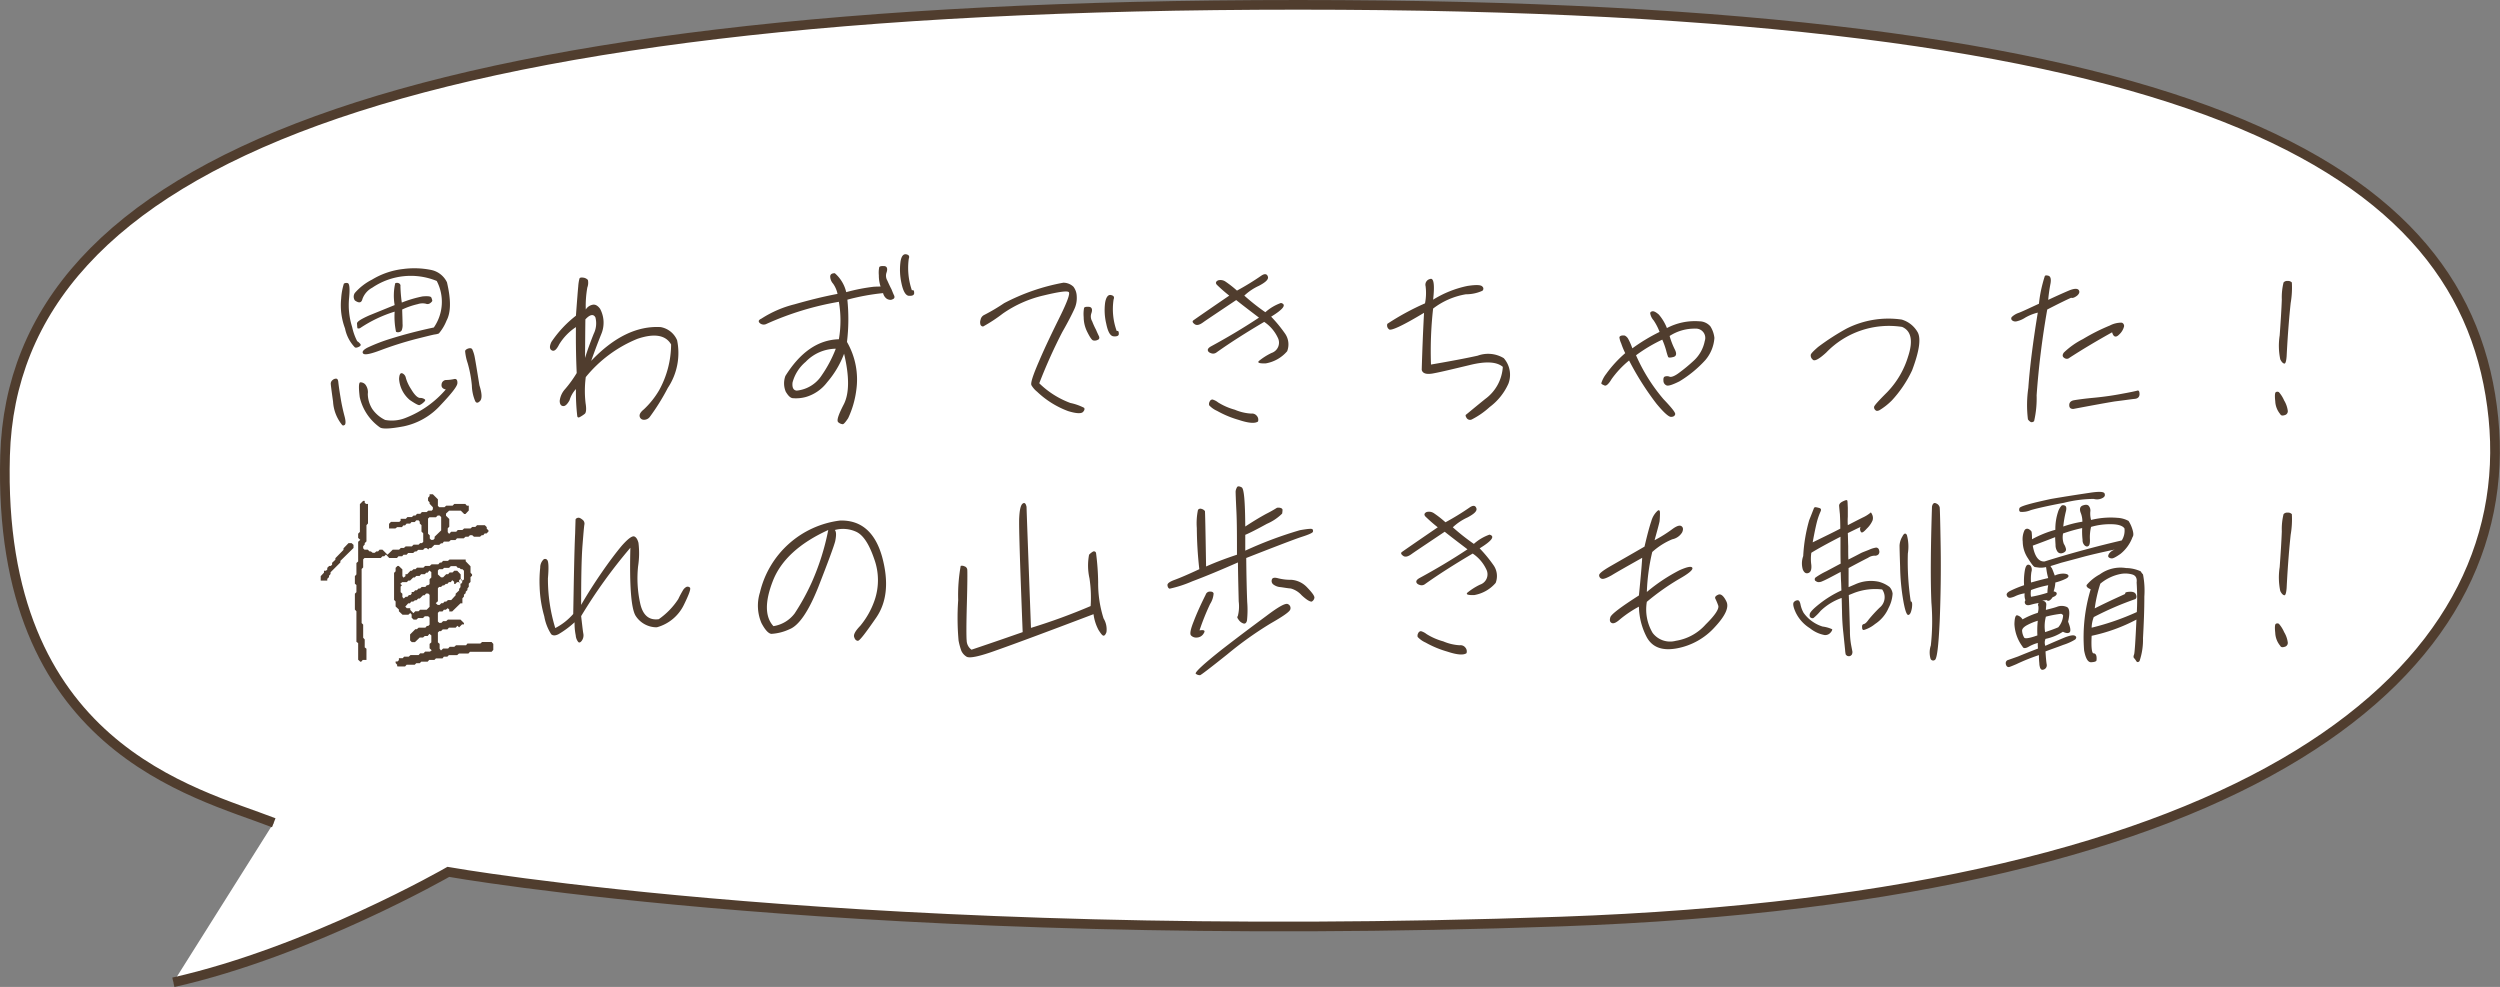
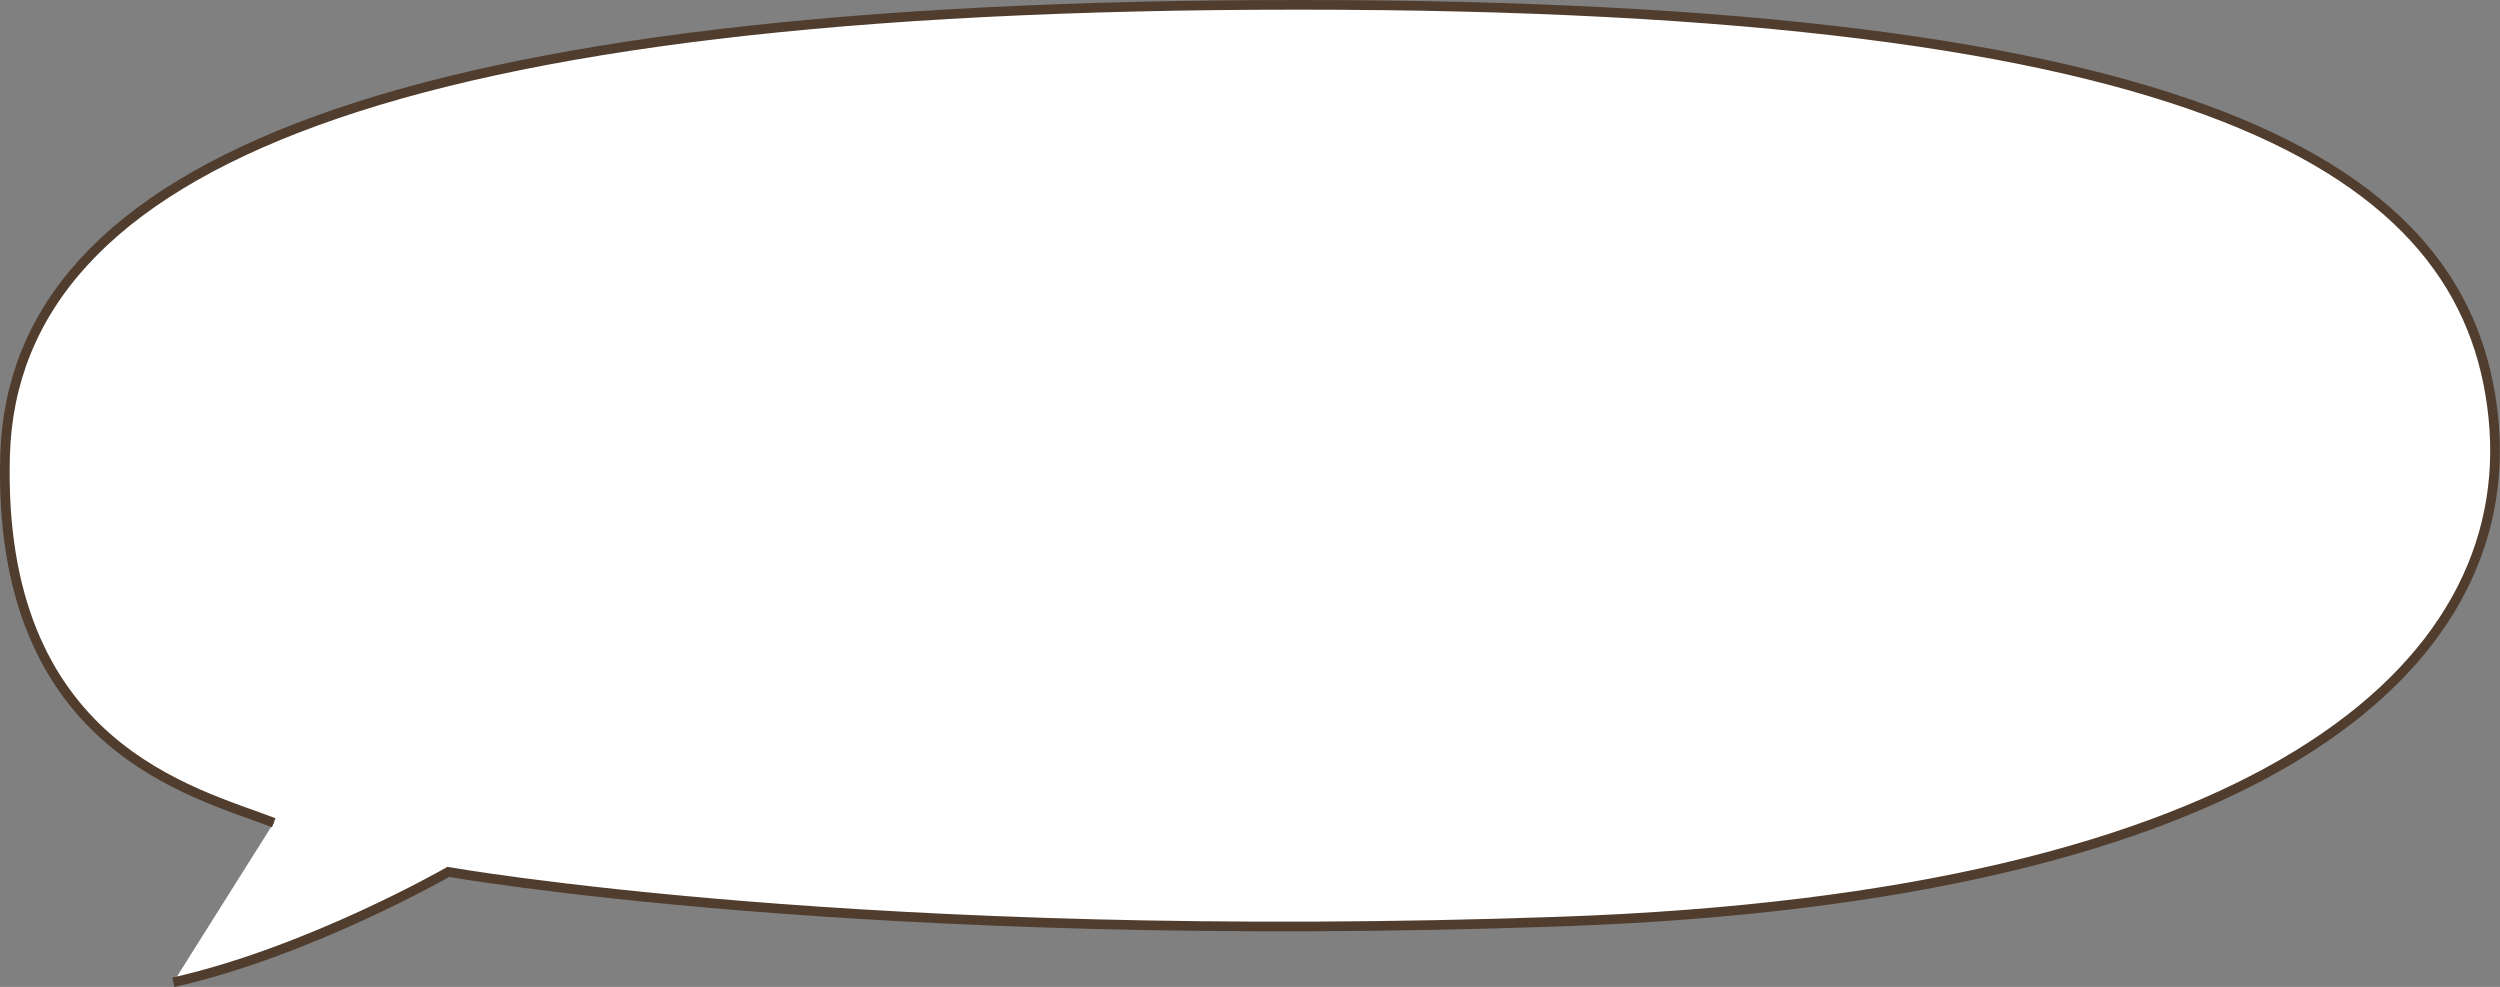
<svg xmlns="http://www.w3.org/2000/svg" width="258.986" height="102.242" viewBox="0 0 258.986 102.242">
  <rect x="0" y="0" width="258.986" height="102.242" fill="#808080" stroke="none" />
  <g id="comnt_healing_09" transform="translate(-1600.99 -1087.871)">
    <path id="パス_4357" data-name="パス 4357" d="M-1201.942,1872.886c-8.173-3.177-28.7-7.8-27.833-38.052s40.63-46.681,133.993-46.681,121.174,16.744,123.782,42.8-24.483,49.624-96.551,52.165-115.306-5.144-115.306-5.144-14.37,8.26-28.486,11.438" transform="translate(2831.291 -699.781)" fill="#fff" stroke="#503d2e" stroke-width="1" />
-     <path id="パス_4454" data-name="パス 4454" d="M9.18-4.34A3.126,3.126,0,0,0,10.3-2.16c.56.38.9.56,1,.52a1.38,1.38,0,0,0,.42-.28c.16-.14.2-.22.14-.3a.778.778,0,0,0-.52-.16c-.26-.02-.58-.34-.92-.92a4.252,4.252,0,0,1-.54-1.16.635.635,0,0,0-.34-.46C9.32-5.02,9.2-4.82,9.18-4.34ZM3.28.42c.08.08.18.06.28-.02.1-.1.1-.42-.04-.92a19.639,19.639,0,0,1-.42-2c-.14-.84-.2-1.34-.22-1.54-.02-.18-.08-.3-.2-.32a.531.531,0,0,0-.38.14.478.478,0,0,0-.2.36c0,.12.08.74.24,1.88A4.215,4.215,0,0,0,3.28.42ZM17.5-3.7q-.36-2.25-.48-2.88a3.487,3.487,0,0,0-.26-.84c-.08-.12-.22-.14-.42-.08-.18.06-.3.16-.32.26A5.192,5.192,0,0,0,16.28-6a12.427,12.427,0,0,1,.44,2.34,4.443,4.443,0,0,0,.34,1.6c.12.24.3.22.52-.02C17.8-2.34,17.76-2.88,17.5-3.7ZM7.18.66c.26.2,1.1.16,2.48-.1a7.1,7.1,0,0,0,3.82-2.2c1.14-1.2,1.72-1.94,1.74-2.26.02-.34-.1-.48-.32-.44a4.137,4.137,0,0,1-.8.1.493.493,0,0,0-.52.46c-.04.28.12.46.44.52A10.5,10.5,0,0,1,9.92-.34,3.826,3.826,0,0,1,7.74-.1,3.4,3.4,0,0,1,6.4-1.24,3,3,0,0,1,5.94-2.8a1.292,1.292,0,0,0-.28-1,.7.7,0,0,0-.5-.2c-.16.02-.18.52-.06,1.52A5.239,5.239,0,0,0,7.18.66Zm-2.6-8.3c.08.08.24.06.44-.04s.24-.22.1-.34a1.077,1.077,0,0,0-.28-.24,5.84,5.84,0,0,1-.52-1.46,7.545,7.545,0,0,1-.32-3c.1-1.02.04-1.54-.16-1.56a.5.5,0,0,0-.38.06,6.56,6.56,0,0,0-.28,1.54,6.822,6.822,0,0,0,.4,3.1A3.922,3.922,0,0,0,4.58-7.64ZM5.12-9.6a13.548,13.548,0,0,1,3.6-1.72,7.892,7.892,0,0,0,.14,2.08.411.411,0,0,0,.32.04.374.374,0,0,0,.28-.2,1.572,1.572,0,0,0,.08-.66c0-.34-.02-.82-.04-1.48a7.833,7.833,0,0,1,1.62-.56,1.542,1.542,0,0,1,.84-.04.444.444,0,0,0,.44-.06c.14-.1.22-.2.22-.26a1.283,1.283,0,0,0-.1-.32c-.06-.14-.38-.16-.9-.12a12.209,12.209,0,0,0-2.16.64,15.177,15.177,0,0,1-.14-1.68.282.282,0,0,0-.16-.32.423.423,0,0,0-.38,0A5.773,5.773,0,0,0,8.72-12c-.94.38-1.82.74-2.66,1.08-.84.38-1.26.64-1.24.84.02.22.02.36.04.44S4.96-9.56,5.12-9.6ZM4.6-12.48c.42.3.68.26.78-.14A2.145,2.145,0,0,1,6.4-13.8a7.1,7.1,0,0,1,6.68-.7,4.668,4.668,0,0,1-.3,4.82c-1.7.36-3.18.76-4.4,1.14a17.985,17.985,0,0,0-2.5.96c-.44.24-.56.44-.42.6.16.18.8.04,1.9-.38,1.12-.42,2.26-.78,3.46-1.1,1.2-.3,1.9-.48,2.08-.5a1.66,1.66,0,0,0,.4-.1,4.808,4.808,0,0,0,.8-1.34c.46-.86.46-2.18.04-3.96a2.333,2.333,0,0,0-1.64-1.28,8.794,8.794,0,0,0-2.88-.1,7.906,7.906,0,0,0-3.24,1.1A5.9,5.9,0,0,0,4.6-13.26.689.689,0,0,0,4.6-12.48ZM36.28-9.72c-2.44-.14-4.84,1.02-7.2,3.5.32-.9.66-1.82,1.04-2.76A3.043,3.043,0,0,0,30-11.62c-.24-.32-.48-.46-.74-.42a1.066,1.066,0,0,0-.74.5,11,11,0,0,1,.16-2.28,1.387,1.387,0,0,0,.06-.78.749.749,0,0,0-.46-.24q-.39-.06-.42.12a4.2,4.2,0,0,0-.12.78c-.04.4-.12,1.42-.24,3.04a11.607,11.607,0,0,0-2.54,2.72c-.22.46-.2.76.06.88.24.12.48-.1.74-.62a5.676,5.676,0,0,1,1.74-1.8c-.02,1.84.02,3.44.08,4.76a12.058,12.058,0,0,1-1.2,1.66,2.176,2.176,0,0,0-.56,1.22c0,.32.12.52.34.54.2.04.44-.16.68-.6A2.888,2.888,0,0,1,27.5-3.3a21.969,21.969,0,0,0,.14,2.82q.06.21.3.06a3.337,3.337,0,0,0,.48-.32c.14-.12.18-.5.08-1.1a11,11,0,0,1,.02-2.7A13.41,13.41,0,0,1,33.86-8.5c1.76-.6,2.94-.4,3.5.58a9.923,9.923,0,0,1-1.24,4.74A8.815,8.815,0,0,1,34.54-1.2c-.32.26-.48.5-.44.72a.427.427,0,0,0,.4.36.739.739,0,0,0,.64-.28,22.569,22.569,0,0,0,1.88-3.02,6.525,6.525,0,0,0,.96-4.94A2.289,2.289,0,0,0,36.28-9.72Zm-7.84,3.2c.02-1.46.02-2.8.04-4,.48-.52.84-.58,1.04-.2a2.45,2.45,0,0,1-.18,1.7C29.04-8.26,28.72-7.42,28.44-6.52ZM55.5-13.34a3.7,3.7,0,0,0-1.18-1.96c-.3,0-.46.1-.48.32a1.16,1.16,0,0,0,.3.76,2.845,2.845,0,0,1,.46,1.06c-1.5.28-2.98.66-4.46,1.08a11.35,11.35,0,0,0-3.42,1.48c-.3.14-.36.28-.18.46a.617.617,0,0,0,.72.08,30.791,30.791,0,0,1,7.48-2.28,11.487,11.487,0,0,1,0,3.88c-2.16.06-4,1.34-5.54,3.8a2.228,2.228,0,0,0,.04,1.64c.22.36.42.6.68.66a3.844,3.844,0,0,0,1.4-.12A4.262,4.262,0,0,0,53.52-4a9.844,9.844,0,0,0,1.76-2.96c.56,2.38.54,4.1-.02,5.22-.58,1.12-.78,1.72-.58,1.88a.8.8,0,0,0,.46.2c.1,0,.28-.2.56-.62a9.709,9.709,0,0,0,.84-2.88,7.776,7.776,0,0,0-.96-5.02,20,20,0,0,0,.04-4.38,22.93,22.93,0,0,1,3.7-.68.988.988,0,0,0,.24.46.682.682,0,0,0,.38.22.491.491,0,0,0,.4-.06c.16-.06.2-.2.12-.38-.1-.2-.18-.42-.28-.66-.12-.22-.26-.52-.42-.88a.988.988,0,0,1-.08-.84c.14-.4.04-.64-.24-.66-.3-.02-.48.02-.52.12a2.808,2.808,0,0,0-.04.82,3.653,3.653,0,0,0,.18,1.18c-.1,0-.34,0-.7.02A19.15,19.15,0,0,0,55.5-13.34ZM50.38-3.14c-.34-.02-.5-.3-.44-.84A4.177,4.177,0,0,1,51.3-6.12a4.4,4.4,0,0,1,3.12-1.36,13.117,13.117,0,0,1-1.46,2.76A3.5,3.5,0,0,1,50.38-3.14ZM62.3-13.54a7.156,7.156,0,0,1-.32-3.26c.1-.26.02-.4-.26-.46-.3-.06-.52.2-.6.8a6.427,6.427,0,0,0,.1,2.18c.18.88.46,1.32.8,1.32.34.02.52-.08.52-.28s-.04-.3-.12-.3ZM75.28-3.02a9.407,9.407,0,0,0,3.2,2c.84.26,1.36.28,1.54.1s.2-.34.12-.44a5.591,5.591,0,0,0-1.42-.5A9.123,9.123,0,0,1,75.5-3.9a53.9,53.9,0,0,1,2.38-5.3c.62-1.08,1.02-1.88,1.24-2.36a2.692,2.692,0,0,0,.26-1.36,1.712,1.712,0,0,0-.34-.98A1.531,1.531,0,0,0,78-14.32a21.455,21.455,0,0,0-6.14,2.12,19.709,19.709,0,0,1-2.06,1.22.677.677,0,0,0-.38.5.8.8,0,0,0,0,.54.312.312,0,0,0,.26.16,16.143,16.143,0,0,0,2.04-1.34A12.162,12.162,0,0,1,75.96-13c1.58-.38,2.44-.5,2.6-.34.14.16-.16,1-.92,2.54s-1.5,3.06-2.14,4.56c-.66,1.52-.94,2.36-.8,2.56A2.452,2.452,0,0,0,75.28-3.02Zm8.24-6.3a6.648,6.648,0,0,1-.32-3.26c.1-.26.02-.4-.28-.46-.28-.06-.5.2-.6.8a6.019,6.019,0,0,0,.12,2.18c.18.88.44,1.3.8,1.3.32.02.5-.06.5-.26s-.04-.3-.12-.3ZM80.9-11.16c.14-.4.04-.64-.26-.66s-.46.02-.5.12a3.544,3.544,0,0,0-.04.94,3.446,3.446,0,0,0,.38,1.56c.26.52.46.82.6.86a.677.677,0,0,0,.48-.06c.16-.06.2-.2.12-.38q-.15-.3-.3-.66a7.761,7.761,0,0,1-.4-.88A.988.988,0,0,1,80.9-11.16Zm14.28-1.82c-2.4,1.64-3.64,2.5-3.74,2.58-.1.1-.06.22.16.38s.52.08.94-.24c.4-.28,1.54-1.04,3.36-2.26.88.7,1.68,1.3,2.36,1.82-1.66,1.1-3.32,2.08-4.94,2.96q-.39.21-.36.42c.02.14.14.24.32.3a.573.573,0,0,0,.56-.06c1.34-.96,3-2.02,4.96-3.18a4.015,4.015,0,0,1,1.4,1.62,1.123,1.123,0,0,1-.64,1.6,6.55,6.55,0,0,0-1.32.84q-.24.27.72.24a3.759,3.759,0,0,0,2.22-1.26,1.964,1.964,0,0,0-.2-1.8,14.406,14.406,0,0,0-1.46-1.78c1.28-.78,1.62-1.26,1.02-1.42a4.837,4.837,0,0,0-1.62.96,22.388,22.388,0,0,1-2.18-1.72A5.6,5.6,0,0,1,98.26-14c.72-.38,1.02-.68.92-.96s-.32-.32-.66-.1a26.611,26.611,0,0,1-2.54,1.56,10.934,10.934,0,0,0-1.2-.94.91.91,0,0,0-.76-.12c-.24.12-.28.28-.12.46A16.145,16.145,0,0,0,95.18-12.98ZM98.16.06a.6.6,0,0,0-.12-.58.63.63,0,0,0-.58-.24,4.962,4.962,0,0,1-1.7-.4,6.493,6.493,0,0,1-1.74-.76,1.672,1.672,0,0,0-.58-.3.322.322,0,0,0-.28.2.508.508,0,0,0-.06.4,2.5,2.5,0,0,0,.82.58,10.354,10.354,0,0,0,2.26.94C97.2.24,97.86.28,98.16.06ZM115.12-5.3c.08.4.52.52,1.28.36.76-.14,1.98-.44,3.66-.84,1.68-.42,2.82-.36,3.46.18a4.447,4.447,0,0,1-1.84,3.34c-1.26,1.02-1.92,1.58-1.98,1.62s-.04.16.06.32a.42.42,0,0,0,.52.18,8.26,8.26,0,0,0,1.88-1.3,6.124,6.124,0,0,0,1.94-2.42,2.6,2.6,0,0,0-.48-2.64,3.132,3.132,0,0,0-2.7-.26c-1.26.28-2.86.58-4.84.92a39.322,39.322,0,0,1,.22-5.8,7.612,7.612,0,0,1,3.4-1.48,4.086,4.086,0,0,0,1.7-.36.283.283,0,0,0,0-.44q-.21-.27-1.56-.06a10.937,10.937,0,0,0-3.54,1.42c.18-1.58.06-2.3-.32-2.14a.6.6,0,0,0-.46.74,5.551,5.551,0,0,1-.06,1.78,26.366,26.366,0,0,0-3.9,2.12.5.5,0,0,0,.16.56c.16.22,1.38-.34,3.64-1.7C115.26-9.38,115.18-7.4,115.12-5.3Zm28.76-5.02a6.22,6.22,0,0,0-3.36.7,4.9,4.9,0,0,0-.84-1.4c-.28-.24-.5-.36-.66-.34-.18.04-.26.12-.22.28a1.478,1.478,0,0,0,.34.66,5.824,5.824,0,0,1,.62,1.2,18.861,18.861,0,0,0-2.82,1.7,6.707,6.707,0,0,0-.42-.96.847.847,0,0,0-.36-.36.969.969,0,0,0-.34,0c-.14.04-.22.1-.22.2a2.122,2.122,0,0,0,.18.6,8.59,8.59,0,0,0,.42,1.02,12.364,12.364,0,0,0-1.98,2.16,3.034,3.034,0,0,0-.5.96c.02.08.12.14.32.22.16.1.42-.1.74-.64a9.88,9.88,0,0,1,1.82-1.94,29.365,29.365,0,0,0,2.84,4.48c.76.92,1.26,1.36,1.5,1.36.26,0,.4-.1.44-.28.02-.18-.38-.68-1.22-1.56a18.349,18.349,0,0,1-2.84-4.54,15.844,15.844,0,0,1,2.72-1.62,8.351,8.351,0,0,1,.4,1.12,6.028,6.028,0,0,0,.2.66c.04.1.22.1.54.02s.38-.34.16-.78a7.816,7.816,0,0,1-.54-1.4,4.73,4.73,0,0,1,2.66-.76.964.964,0,0,1,.98,1.28,3.722,3.722,0,0,1-1.12,2.02,17.058,17.058,0,0,1-1.6,1.32c-.44.32-.76.42-.92.36a.671.671,0,0,0-.48-.02c-.14.04-.18.2-.16.44a.517.517,0,0,0,.32.48c.18.08.62-.06,1.34-.42a11.97,11.97,0,0,0,2.68-2.2,3.949,3.949,0,0,0,.94-2.3,2.8,2.8,0,0,0-.42-1.2A1.538,1.538,0,0,0,143.88-10.32Zm13.14,3.24a9.022,9.022,0,0,1,7.86-2.66c.94.4,1.16,1.42.64,3.02a9.122,9.122,0,0,1-2.18,3.74c-.9.9-1.36,1.4-1.36,1.54a.373.373,0,0,0,.14.32c.08.1.22.1.4.02a6.6,6.6,0,0,0,1.3-1.02,12.161,12.161,0,0,0,2.1-3.12c.74-1.96.94-3.28.58-3.94a2.816,2.816,0,0,0-1.66-1.32,9.6,9.6,0,0,0-5.72.94,24.721,24.721,0,0,0-2.94,1.9c-.48.42-.74.68-.76.82a.558.558,0,0,0,.22.5C155.8-6.16,156.26-6.38,157.02-7.08Zm25.38-5.68c.14.06.36-.02.62-.22.24-.22.28-.4.16-.58-.14-.18-.48-.16-.98.04-.52.22-1.24.54-2.18.98a15.793,15.793,0,0,1,.24-1.7c.08-.46,0-.74-.22-.8s-.36-.04-.38.06c-.04.12-.12.38-.22.76a13.238,13.238,0,0,0-.38,2.08c-.96.44-1.66.78-2.08.94a1.97,1.97,0,0,0-.74.44.25.25,0,0,0,.04.34.533.533,0,0,0,.48.1,2.744,2.744,0,0,0,.88-.38,4.893,4.893,0,0,1,1.3-.52c-.52,3.18-.84,5.78-.98,7.8a12.167,12.167,0,0,0-.04,3.26.934.934,0,0,0,.3.28.345.345,0,0,0,.34-.1,10.544,10.544,0,0,0,.26-2.68,86.5,86.5,0,0,1,1.1-8.88C181.08-12.14,181.9-12.54,182.4-12.76Zm-.3,6.3c1.44-.94,2.96-1.84,4.54-2.72.14.5.4.58.74.22a1.674,1.674,0,0,0,.5-.84.359.359,0,0,0-.24-.38,2.584,2.584,0,0,0-1.24.3,19.864,19.864,0,0,0-2.78,1.4,8.054,8.054,0,0,0-1.98,1.4c-.16.22-.16.4,0,.52A.459.459,0,0,0,182.1-6.46Zm.52,5.22c1.9-.36,3.32-.62,4.3-.78.98-.12,1.64-.22,2.02-.26.36-.02.54-.2.54-.5,0-.28-.08-.4-.22-.36s-.66.16-1.56.32q-1.38.27-2.94.42c-1.06.1-1.74.2-2.08.26-.32.06-.48.24-.48.5C182.2-1.36,182.34-1.24,182.62-1.24Zm22.1-5.46c.12-2.38.28-4.22.42-5.52a9.364,9.364,0,0,0,.12-2.12.531.531,0,0,0-.44-.16.486.486,0,0,0-.42.16,6.468,6.468,0,0,0-.18,1.78c-.04,1.08-.12,2.3-.22,3.7a6.917,6.917,0,0,0,.06,2.48c.14.28.28.42.42.44C204.6-5.92,204.68-6.18,204.72-6.7Zm-.66,6c.06.14.22.18.46.1a.414.414,0,0,0,.32-.44,2.749,2.749,0,0,0-.38-1.08,3.272,3.272,0,0,0-.54-.86.307.307,0,0,0-.32,0c-.1.06-.12.38-.06.94A2.232,2.232,0,0,0,204.06-.7ZM8.98,25.42l.16.02H9.8l.16-.18h.84l.16-.16h.36l.16-.16h.66l.16-.18h.54L13,24.6h.68l.14-.18h.36l.16-.16h.86l.18-.16h.98l.16-.18h2.24l.18-.2V23.1l-.18-.2h-.98l-.18.16H16.26l-.14.18H15.08l-.18.16h-.48l-.16.18h-.52l-.22.2-.14-.18v-.5l-.18-.16V21.92l.14-.14h.18l.18-.18h.48l.16-.18h.7l.18-.2.18.16.3-.3h.2v-.14l-.36-.36h-1.3l-.18.16h-.32l-.18.18h-.22l-.14-.14v-.9l.14-.14h.34l.14-.18h.2l.2-.16.16.14v.2h.3l.86-.84h.2v-.52l.16-.18V18l.18-.16V17.7l.18-.18v-.16l.14-.18v-.32l.18-.18v-.5l.16-.14V15.9l-.16-.18v-.66l-.5-.52v-.18H14.4l-.16.14h-.5l-.18.18H13.4l-.16.18h-.7l-.18.16h-.48l-.18.18h-.66l-.16.16h-.2l-.18.16h-.14l-.34.36H9.84v.2l-.2.16-.12-.16v-.7l-.38-.36H9.02l-.2.2v.36l-.16.16v2.8l.16.16v.52l.34.32v.18l.38.36h.6l.2-.18.14.16v.32l.2.2h.3l.18-.16h.5l.18-.18h.36l.14.14v.72l-.14.14h-.14l-.16.18h-.7l-.18.16h-.16l-.54.54v.62l.18.18h.32l.5-.48h.34l.18-.16h.3l.18-.22.2.16v.72l-.18.16v.46l.22.2-.18.14h-.5l-.18.18h-.34l-.16.18h-.84l-.18.16H9.7l-.14.16h-.4v.2l-.14.14h-.2v.16l.16.18ZM5.1,24.88l.04.06h.12l.16-.18H5.8V23.6l-.18-.14v-.82l-.16-.18V21.1l-.16-.16v-5.6l.16-.16v-.84l.14-.14H7.28l.18-.18h.18l.18-.18.34.36h.8l.16-.18H9.5l.14-.16h.32l.16-.18h.52l.18-.16h.16l.18-.16h.5l.18-.18h.22l.14.14.1-.14h.2l.34-.34h.5l.18-.16h.16l.14-.18h.54l.18-.16h.48l.16-.18h.7l.18-.16h.3l.16-.16h.24l.18.16h.62l.18-.16h.16l.14-.18h.2l.2-.2v-.12l-.18-.18V11l-.2-.2h-.8l-.18.18h-.32l-.18.16h-.66l-.18.16h-.48l-.16.18h-.52l-.22.22-.14-.18v-.4l.16-.16v-.8l-.34-.34V9.6l.32-.3h1.22l.34.34h.14l.34-.36v-.5h-.2l-.16-.18H14.9l-.18.18h-.66l-.18.16h-.54L13.2,8.8V8.12l-.52-.52h-.34v.18l-.16.18v.3l.16.18v.14l.34.36v.22l-.12.14H12.2l-.16.14h-.5l-.16.18h-.34l-.16.18h-.2l-.18.16h-.46l-.16.18H9.34v.2l-.14.12H8.34l-.2.2v.48H8.8L8.98,11h.5l.14-.18H9.8l.16-.18h.36l.14-.16h.34l.16-.18h.24l.12.14v.18l.18.18v.66l.18.18v.9l-.14.12h-.18l-.16.16h-.52L10.5,13H9.86l-.18.16H9.36l-.18.18H8.52l-.54.52-.52-.52h-.3L7,13.52H6.82l-.16.14H6.44l-.18-.14H6.12l-.18-.18H5.6l-.14-.14v-.22l.16-.18v-.14l.18-.18V10.8l.16-.18V8.6h-.2l-.14-.12v-.2H5.46l-.34.34V11.5l-.18.18v.44l.22.2-.22.2v2.04l-.18.16V15.9l-.16.18v.78l.16.14v.74l-.16.16v1.64l.16.18v3.16l.18.14v1.72Zm5.56-4.96-.32-.34V19.4H9.98l-.16-.16.3-.34h.18l.14-.18h.2l.18-.14h.16l.18-.18h.16l.34-.34h.16l.16-.18h.22l.14.14v1.24l-.3.3h-.68l-.16.16h-.34Zm2.52-.86-.2-.18.22-.2V17.34l.12-.14h.2l.18-.16h.14l.18-.16h.16l.16-.18h.2l.14-.2.2.16v.22h.14l.16-.18h.24l.12.14v.38l-.14.18v.16l-.36.34v.16l-.46.5h-.34l-.18.16h-.18l-.14.16h-.18l-.18.18ZM9.66,18.4l-.14-.16V17.9l-.18-.16v-.58l.14-.14-.18-.14.2-.18h.48l.16-.16h.18l.32-.32h.16l.16-.16h.34l.16-.18h.38l.16-.16h.14l.18-.22.2.16v.56l-.18.18v.5l-.14.12h-.14l-.16.18h-.38l-.16.16H11.2l-.18.18h-.16l-.18.18h-.2v.18l-.12.14H10.2l-.16.18H9.86Zm5.92-1.5-.18-.16V16.5l.18-.16.14.18v.2ZM1.06,16.54h.68v-.18l.18-.18v-.14l.16-.18v-.18L3.1,14.66V14.5l1.36-1.34v-.32l-.2-.18H3.94l-.52.54v.16l-.84.86v.16l-.34.32v.2l-.14.12H1.94l-.2.2v.18l-.14.12H1.4v.2l-.34.36Zm14.64.04-.14-.18v-.5l-.36-.38h-.3l-.18.18h-.3l-.16.18h-.2l-.32.32h-.22l-.32-.3v-.4l.12-.14h.38l.14-.14h.52l.18-.18h.56l.16.18h.16l.16.14h.16l.16.16v.9Zm-3.2-4.26-.14-.14v-.32l-.18-.18V10.12l.14-.14H13l.18-.18h.2l.16.16v1.38l-.68.66v.18l-.14.14Zm20.64.82c-.1,3.92.08,6.28.54,7.04a2.583,2.583,0,0,0,2.2,1.2,4.4,4.4,0,0,0,2.8-2.32c.54-1.1.76-1.7.62-1.8a.334.334,0,0,0-.4-.04,1.044,1.044,0,0,0-.26.24,10.3,10.3,0,0,0-.54,1,7.562,7.562,0,0,1-2.02,2.08c-1.04.14-1.68-.44-1.94-1.72a11.967,11.967,0,0,1-.2-3.76,8.855,8.855,0,0,0,.04-2.42c-.1-.4-.26-.62-.46-.68-.24-.04-.66.28-1.28.98-.6.72-1.28,1.62-2.04,2.72s-1.48,2.22-2.16,3.4c0-2.84.04-4.88.14-6.16.1-1.26.16-2,.2-2.18a.5.5,0,0,0-.22-.5c-.2-.16-.34-.22-.48-.18s-.22.12-.22.2c0,.1-.02.58-.04,1.38-.04.82-.08,2.16-.12,4.06S27.24,19,27.22,20a6.286,6.286,0,0,1-1.86,1.46,17.361,17.361,0,0,1-.76-5.16c.1-1.12.06-1.78-.08-1.9a.262.262,0,0,0-.42,0,1.154,1.154,0,0,0-.3.8,13.335,13.335,0,0,0-.06,2,12.418,12.418,0,0,0,.48,3.04,5,5,0,0,0,.72,1.86c.18.16.44.16.78-.02a9.845,9.845,0,0,0,1.64-1.22,6.208,6.208,0,0,0,.12,1.36,1.232,1.232,0,0,0,.26.68q.15.15.36-.12a.953.953,0,0,0,.16-.78c-.06-.36-.12-.94-.22-1.78A53.347,53.347,0,0,1,33.14,13.14Zm21.72-2.82a9.768,9.768,0,0,0-8.3,7.46,4.575,4.575,0,0,0,.16,3.16c.38.72.72,1.08,1.02,1.12a5.092,5.092,0,0,0,1.88-.48c.98-.38,1.98-1.84,3-4.4,1-2.56,1.58-4.12,1.74-4.72.12-.6.12-.98-.04-1.16a3.261,3.261,0,0,1,2.16.16c.76.32,1.38,1.26,1.92,2.84a6.415,6.415,0,0,1,.04,4.28,8.451,8.451,0,0,1-1.48,2.64c-.5.52-.72.9-.64,1.16s.2.38.38.4.8-.8,1.92-2.42c1.1-1.62,1.3-3.7.6-6.28C58.5,11.52,57.04,10.26,54.86,10.32Zm-1.22.98a25.352,25.352,0,0,1-1.7,5.4,23.359,23.359,0,0,1-1.78,3.24,3.4,3.4,0,0,1-2.2,1.32q-1.32-1.44-.06-4.68C48.74,14.42,50.66,12.66,53.64,11.3ZM74.18,8.9c-.08-.38-.22-.48-.42-.32-.2.18-.3.68-.34,1.48s.08,4.74.36,11.82c-.92.32-2.68.94-5.3,1.82a1.2,1.2,0,0,1-.5-.94c-.04-.4-.04-1.68.02-3.86.06-2.16.06-3.32.04-3.5a.4.4,0,0,0-.3-.34.531.531,0,0,0-.38-.04,17.117,17.117,0,0,0-.26,3.54,26.611,26.611,0,0,0,.04,4.2,6.975,6.975,0,0,0,.28,1.04,1.39,1.39,0,0,0,.54.62c.3.2,1.36-.02,3.16-.68q2.73-.96,10-3.72a4.765,4.765,0,0,0,.52,1.64c.22.34.36.54.48.58s.24-.08.34-.36a2.186,2.186,0,0,0-.3-1.42,11.989,11.989,0,0,1-.56-3.74,25.878,25.878,0,0,0-.22-3.04.218.218,0,0,0-.32-.14,1.744,1.744,0,0,0-.4.32,5.994,5.994,0,0,0,.04,2.44,13.118,13.118,0,0,1,.12,2.88,61.4,61.4,0,0,1-6.18,2.26Q74.22,10.22,74.18,8.9Zm17.9,6.46c-1.24.58-2.1.94-2.6,1.12-.48.18-.72.36-.7.54.02.2.1.32.22.36a12.286,12.286,0,0,0,2.34-.76c1.44-.54,3.02-1.2,4.74-1.96.02,1.72.06,3.08.08,4.04a3.973,3.973,0,0,1-.1,1.54c-.08.04-.06.16.08.34a.957.957,0,0,0,.5.4c.18.06.32-.04.38-.32a10.412,10.412,0,0,0,.02-1.92c-.04-1-.08-2.52-.1-4.54,3.06-1.2,4.94-1.92,5.72-2.18.76-.24,1.14-.42,1.18-.52a.281.281,0,0,0-.04-.28c-.08-.08-.5-.04-1.3.1a40.759,40.759,0,0,0-5.66,2.12V11.8c.48-.2,1.22-.58,2.24-1.14a5.127,5.127,0,0,0,1.58-1.06,2.733,2.733,0,0,0,.04-.38c0-.1-.08-.18-.26-.22a.771.771,0,0,0-.32,0,12.29,12.29,0,0,1-1.1.62c-.7.38-1.42.82-2.18,1.32-.02-2.56-.12-3.94-.38-4.06-.26-.14-.44-.14-.5.04a.97.97,0,0,0-.12.4c0,.12.02.78.08,2s.06,2.72.06,4.54c-.9.3-1.98.68-3.2,1.22-.06-3.82-.1-5.72-.12-5.76a.53.53,0,0,1-.12-.1.753.753,0,0,0-.28-.12.3.3,0,0,0-.32.12,6.767,6.767,0,0,0-.12,1.88A40.093,40.093,0,0,0,92.08,15.36Zm11.64,3.36a.557.557,0,0,0,.28-.38c.04-.18-.22-.54-.74-1.08a2.483,2.483,0,0,0-1.64-.8,5.337,5.337,0,0,1-1.38-.16c-.36-.1-.58-.06-.64.12a.453.453,0,0,0,.12.5,1.381,1.381,0,0,0,.8.3c.42.06.74.12,1.04.14a2.346,2.346,0,0,1,1.12.7C103.18,18.52,103.5,18.72,103.72,18.72ZM92.74,18c-.5,1-.92,1.92-1.24,2.76-.34.84-.42,1.32-.28,1.46a.725.725,0,0,0,.62.22.844.844,0,0,0,.7-.44c.18-.28.06-.38-.44-.3a24.365,24.365,0,0,1,1.1-2.74,2.3,2.3,0,0,0,.36-1.08c-.04-.14-.14-.2-.36-.2A.45.45,0,0,0,92.74,18ZM91.7,26.18a.659.659,0,0,0,.46.16q.15-.03,2.82-2.16a37.14,37.14,0,0,1,4.52-3.22c1.26-.72,1.92-1.18,2-1.42a.44.44,0,0,0-.24-.56c-.24-.14-.96.26-2.18,1.18-1.24.92-2.8,2.08-4.66,3.52C92.58,25.14,91.66,25.98,91.7,26.18Zm25.08-15.16c-2.4,1.64-3.64,2.5-3.74,2.58-.1.1-.06.22.16.38s.52.08.94-.24c.4-.28,1.54-1.04,3.36-2.26.88.7,1.68,1.3,2.36,1.82-1.66,1.1-3.32,2.08-4.94,2.96q-.39.21-.36.42c.02.14.14.24.32.3a.573.573,0,0,0,.56-.06c1.34-.96,3-2.02,4.96-3.18a4.015,4.015,0,0,1,1.4,1.62,1.123,1.123,0,0,1-.64,1.6,6.55,6.55,0,0,0-1.32.84q-.24.27.72.24a3.759,3.759,0,0,0,2.22-1.26,1.964,1.964,0,0,0-.2-1.8,14.407,14.407,0,0,0-1.46-1.78c1.28-.78,1.62-1.26,1.02-1.42a4.837,4.837,0,0,0-1.62.96,22.389,22.389,0,0,1-2.18-1.72A5.6,5.6,0,0,1,119.86,10c.72-.38,1.02-.68.92-.96s-.32-.32-.66-.1a26.61,26.61,0,0,1-2.54,1.56,10.935,10.935,0,0,0-1.2-.94.911.911,0,0,0-.76-.12c-.24.12-.28.28-.12.46A16.145,16.145,0,0,0,116.78,11.02Zm2.98,13.04a.6.6,0,0,0-.12-.58.63.63,0,0,0-.58-.24,4.962,4.962,0,0,1-1.7-.4,6.493,6.493,0,0,1-1.74-.76,1.672,1.672,0,0,0-.58-.3.322.322,0,0,0-.28.2.508.508,0,0,0-.06.4,2.5,2.5,0,0,0,.82.58,10.354,10.354,0,0,0,2.26.94C118.8,24.24,119.46,24.28,119.76,24.06Zm18.2-9.88c-.06,1-.18,2.28-.34,3.9-1.88,1.2-2.88,1.96-2.96,2.26-.1.32-.04.52.16.6s.48-.06.88-.42a11.9,11.9,0,0,1,1.92-1.28,7.094,7.094,0,0,0,.82,3.18c.58,1.04,1.6,1.42,3.12,1.14a7,7,0,0,0,3.92-2.2c1.1-1.18,1.5-2.06,1.2-2.66-.28-.58-.58-.82-.84-.7q-.42.18-.3.42a6.094,6.094,0,0,1,.3.72c.1.32-.32.98-1.3,1.94a5.213,5.213,0,0,1-3.1,1.7,2.269,2.269,0,0,1-2.4-.82,4.766,4.766,0,0,1-.6-3.22,24.655,24.655,0,0,1,3.3-2.34c1-.56,1.48-.96,1.42-1.16-.06-.22-.5-.14-1.32.22a18,18,0,0,0-3.4,2.26,21.139,21.139,0,0,1,.56-4.14,7.133,7.133,0,0,1,2.08-1.32,1.54,1.54,0,0,0,1.02-.72c.14-.32.1-.52-.08-.64s-.48-.02-.9.28a13.938,13.938,0,0,1-1.88,1.18c.3-1.08.48-1.74.52-1.96.02-.2.04-.5.04-.86,0-.32-.12-.38-.34-.14a2.266,2.266,0,0,0-.56,1c-.16.46-.4,1.32-.7,2.62-1.52.88-2.68,1.54-3.48,2s-1.22.78-1.22.96a.366.366,0,0,0,.24.36c.16.08.5-.04,1.04-.34C135.3,15.68,136.36,15.08,137.96,14.18Zm18,2.42a.421.421,0,0,0,.26.1.856.856,0,0,0,.42-.1c.22-.08.84-.4,1.88-.96.02.38.02.7.04,1s.02.62.04.92a11.127,11.127,0,0,0-2.26,1.38c-.64.5-.98.86-1.02,1.06s0,.32.1.38a.293.293,0,0,0,.28.04,5.3,5.3,0,0,0,.74-.74,6.02,6.02,0,0,1,2.18-1.34c.02.32.02.78.04,1.34a22.4,22.4,0,0,0,.14,2.3c.1.96.16,1.56.18,1.76a2.829,2.829,0,0,0,.06.44c.02.06.08.1.16.16a.45.45,0,0,0,.28.02.418.418,0,0,0,.2-.16.639.639,0,0,0,.06-.28c-.02-.1-.06-.32-.12-.62a8.023,8.023,0,0,1-.14-1.54c-.02-.7-.04-1.4-.06-2.06s-.04-1.2-.06-1.66l.6-.24a6.168,6.168,0,0,1,2.86-.34,1.384,1.384,0,0,1-.26,1.88,14.618,14.618,0,0,0-1.14,1.24c-.2.28-.36.44-.5.46-.14.04-.2.14-.18.32,0,.2.04.3.18.3a3.305,3.305,0,0,0,1.16-.62,3.736,3.736,0,0,0,1.4-1.66,3.639,3.639,0,0,0,.42-1.48,1.2,1.2,0,0,0-.32-.7,3.178,3.178,0,0,0-1.12-.54,3.929,3.929,0,0,0-2.46.28l-.66.28V15.24c1.04-.56,1.7-.9,2.02-1.06a1.248,1.248,0,0,1,.66-.22.5.5,0,0,0,.4-.12.418.418,0,0,0,.08-.44.317.317,0,0,0-.3-.28,2.694,2.694,0,0,0-.72.22c-.34.14-.64.24-.88.36-.26.14-.68.36-1.28.66-.02-.42-.02-.88-.02-1.4-.02-.48-.02-.94-.04-1.34.54-.26.98-.48,1.32-.64a.525.525,0,0,0,.04.52c.1.14.28.02.62-.36a2.58,2.58,0,0,0,.58-.82.835.835,0,0,0-.02-.58q-.15-.33-.18-.24a3.573,3.573,0,0,1-.84.52c-.56.28-1.06.54-1.52.78a6.459,6.459,0,0,1,0-.88V8.98c-.02-.34-.02-.54-.04-.68s-.14-.12-.44.02-.44.3-.42.5.04.48.08.84c.02.38.04.86.04,1.5-.76.4-1.72.86-2.86,1.42.22-1.22.4-2,.5-2.34a7.355,7.355,0,0,1,.3-.82c.1-.2.08-.32-.06-.38a2.924,2.924,0,0,0-.4-.1c-.14-.02-.2.04-.24.18-.06.14-.2.52-.46,1.16a16.519,16.519,0,0,0-.62,3.72,2.237,2.237,0,0,0-.04,1.4c.14.32.32.44.56.36.26-.08.36-.36.32-.84a4.4,4.4,0,0,1,0-1.26c.64-.4,1.66-.96,3.02-1.66v1.16c0,.5,0,1.06.02,1.62-.34.18-.86.46-1.5.8a7.69,7.69,0,0,0-1.1.64.241.241,0,0,0-.08.24A.175.175,0,0,0,155.96,16.6Zm12.02-7.72c-.14,4.34-.16,7.66-.06,9.94a23.144,23.144,0,0,1-.06,4.44,2.328,2.328,0,0,0-.04,1.34.29.29,0,0,0,.46.16c.22-.12.38-1.46.5-4.02.1-2.56.14-5.12.1-7.68s-.08-3.92-.1-4.1a.6.6,0,0,0-.38-.42C168.2,8.44,168.04,8.56,167.98,8.88Zm-2.2,9.82a27.6,27.6,0,0,1-.3-4.96,4.633,4.633,0,0,0-.1-1.92c-.14-.24-.3-.18-.46.14a2.029,2.029,0,0,0-.3.94c0,.28.02,1.02.06,2.26a22.341,22.341,0,0,0,.32,3.42c.18,1.04.36,1.56.54,1.52s.28-.28.36-.72C165.96,18.92,165.92,18.7,165.78,18.7Zm-11.9,1.18a3.943,3.943,0,0,0,1.46,1.6,3.407,3.407,0,0,0,1.5.7.715.715,0,0,0,.64-.26c.14-.16.18-.28.16-.34a3.47,3.47,0,0,0-1-.28,3.816,3.816,0,0,1-1.96-1.42,2.943,2.943,0,0,1-.32-.86c-.06-.3-.16-.44-.28-.44a.522.522,0,0,0-.4.18C153.54,18.9,153.6,19.28,153.88,19.88Zm28.94,2.76c.14-.16.14-.28-.02-.38-.18-.1-.5-.04-1.04.16-.52.22-1.2.5-2.04.88a.991.991,0,0,1,.02-.72,5.17,5.17,0,0,0,1.8-.74c.32.16.56.18.7.06.14-.14.08-.52-.16-1.1.2-.86.16-1.38-.12-1.52a1.323,1.323,0,0,0-1.04-.02c-.4.14-.8.22-1.14.32,0-.12.02-.28.04-.52s-.12-.4-.44-.46a4.639,4.639,0,0,0,.48-.04c.16.16.38.06.62-.3.24-.08.4-.2.42-.34s-.08-.22-.32-.26a3.413,3.413,0,0,0,.18-.92,5.42,5.42,0,0,0,1.06-.38c.22-.1.32-.22.3-.32-.02-.12-.18-.2-.46-.22a2.02,2.02,0,0,0-.96.2c-.14-.38-.24-.64-.3-.76a.977.977,0,0,1-.14-.22c.3-.1.66-.2,1.08-.34l1.8-.48c1.28-.36,2.56-.64,3.8-.9a1.228,1.228,0,0,0-.58.38c-.14.2-.16.34-.08.42a.454.454,0,0,0,.32.12c.14.02.44-.14.9-.46a3.99,3.99,0,0,0,1.26-1.76c.12-.14.1-.44-.04-.86a3.324,3.324,0,0,0-.38-.8,2.673,2.673,0,0,0-1.14-.32,8.373,8.373,0,0,0-2.74.22,2.6,2.6,0,0,1-.08-.84.751.751,0,0,0-.18-.64c-.14-.12-.32-.12-.6-.02s-.36.36-.22.74a2.436,2.436,0,0,1,.18.94,11.053,11.053,0,0,0-1.98.5,11.064,11.064,0,0,1,.26-1.52c.1-.36.06-.58-.08-.64a.411.411,0,0,0-.34-.02,1.655,1.655,0,0,0-.38.66,5.665,5.665,0,0,0-.28,1.86,11.116,11.116,0,0,0-2.42.98,5.077,5.077,0,0,0-.04-.78.711.711,0,0,0-.28-.26.32.32,0,0,0-.46.12,2.165,2.165,0,0,0-.18,1.16,3.153,3.153,0,0,0,.56,1.76c.36.58.6.88.72.88.12.02.28.04.44.06a2.339,2.339,0,0,0,.7-.06c0,.06.02.14.04.28a5.96,5.96,0,0,0,.18.86c-.62.14-1.2.3-1.78.46a4.672,4.672,0,0,1,.04-1.1.717.717,0,0,0-.06-.6.308.308,0,0,0-.32-.14c-.14.04-.24.24-.3.58a6.669,6.669,0,0,0-.08,1.54,11.415,11.415,0,0,0-1.46.6c-.3.16-.4.32-.32.48a.318.318,0,0,0,.36.22,1.989,1.989,0,0,0,.58-.2,3.67,3.67,0,0,1,.9-.26,1.555,1.555,0,0,0,.08.72.324.324,0,0,0,.02.42c.1.1.28.12.54.04a6.756,6.756,0,0,1,.82-.18.275.275,0,0,0-.04.32,1.578,1.578,0,0,1-.06.7,8.035,8.035,0,0,0-1.58.68.913.913,0,0,0-.54-.42c-.18-.04-.28.24-.3.9a4.224,4.224,0,0,0,.84,2.34c.08.2.3.2.62.02a4.057,4.057,0,0,1,.96-.4,4.715,4.715,0,0,0,.02.58c-.88.34-1.58.62-2.06.82q-.75.27-1.02.36a.337.337,0,0,0-.26.32.509.509,0,0,0,.1.32.259.259,0,0,0,.24.1c.08-.02.34-.12.76-.3a19.934,19.934,0,0,1,2.34-.94,6.648,6.648,0,0,0,.04.84,1.386,1.386,0,0,0,.06.4.386.386,0,0,0,.2.28.47.47,0,0,0,.5-.58q-.06-.33-.12-1.32c.56-.22,1.18-.42,1.84-.68A5.428,5.428,0,0,0,182.82,22.64Zm-3.04-2.36a11.106,11.106,0,0,1,1.58-.3c.18.08.22.16.2.24a2.08,2.08,0,0,1-.5,1.16c-.42.18-.88.34-1.36.5A3.862,3.862,0,0,1,179.78,20.28Zm-.88,1.94c-.78.28-1.24.36-1.36.24a1.6,1.6,0,0,1-.22-.66c-.04-.22.12-.44.54-.66a5.849,5.849,0,0,1,1.08-.44A9.523,9.523,0,0,0,178.9,22.22Zm-.66-4a1.981,1.981,0,0,1,0-.7,10.66,10.66,0,0,1,1.78-.5,3.961,3.961,0,0,0-.08.78A12.411,12.411,0,0,1,178.24,18.22Zm2.08-10.14c-2.12.46-3.22.76-3.28.96s-.02.34.1.38a2.257,2.257,0,0,0,1.08-.18c.62-.18,1.74-.44,3.44-.76a12.807,12.807,0,0,1,3.08-.4,1.2,1.2,0,0,0,.88-.08c.24-.12.32-.26.24-.48-.08-.2-.58-.22-1.5-.08C183.42,7.58,182.08,7.78,180.32,8.08Zm-.68,6.48c-.6.04-1.02-.5-1.22-1.64.88-.32,1.66-.62,2.32-.88,0,.22.02.48.04.8a1.165,1.165,0,0,0,.2.7.437.437,0,0,0,.38.18.719.719,0,0,0,.36-.14.312.312,0,0,0,.14-.32,1.535,1.535,0,0,0-.22-.52,1.989,1.989,0,0,1-.08-1.08,16.078,16.078,0,0,1,1.98-.56,7.274,7.274,0,0,0,.04,1.22.735.735,0,0,0,.24.6c.14.1.24.12.36.04.12-.06.18-.3.16-.72a4.563,4.563,0,0,1,.12-1.26,6.888,6.888,0,0,1,2.04-.28c.76,0,1.24.16,1.42.44a1.893,1.893,0,0,1-.28,1.24C184.98,13,182.32,13.72,179.64,14.56Zm4.1,9.22c.16.84.4,1.24.74,1.22s.5-.08.54-.18a1.448,1.448,0,0,0,0-.42c-.04-.22-.14-.32-.3-.32-.18,0-.26-.6-.2-1.82a17.739,17.739,0,0,0,4.64-1.68q-.15,3.3-.24,3.6c-.08.2-.08.32,0,.4a1.45,1.45,0,0,1,.22.3c.1.14.2.14.34,0a6.877,6.877,0,0,0,.36-2.38c.08-1.46.14-2.9.14-4.32a8.854,8.854,0,0,0-.14-2.28,1.669,1.669,0,0,1-.24-.32,3.792,3.792,0,0,0-1.52-.34,3.654,3.654,0,0,0-2.72.66A4.656,4.656,0,0,0,184,17c-.04.16.08.3.42.44A17.2,17.2,0,0,0,183.74,23.78Zm1-3.46a31.688,31.688,0,0,1,4.3-1.86c.14-.1.16-.28.06-.5s-.34-.28-.68-.26c-.32.02-.48.08-.42.22-.92.42-1.98.9-3.16,1.5a14.109,14.109,0,0,1,.58-2.56,4.658,4.658,0,0,1,2.18-1.02,2.623,2.623,0,0,1,1.1.06q.57.15.48.84a25.945,25.945,0,0,1,.02,3.06,26.33,26.33,0,0,1-4.68,1.62A3.167,3.167,0,0,1,184.74,20.32Zm19.98-3.02c.12-2.38.28-4.22.42-5.52a9.364,9.364,0,0,0,.12-2.12.531.531,0,0,0-.44-.16.486.486,0,0,0-.42.16,6.468,6.468,0,0,0-.18,1.78c-.04,1.08-.12,2.3-.22,3.7a6.917,6.917,0,0,0,.06,2.48c.14.28.28.42.42.44C204.6,18.08,204.68,17.82,204.72,17.3Zm-.66,6c.06.14.22.18.46.1a.414.414,0,0,0,.32-.44,2.749,2.749,0,0,0-.38-1.08,3.272,3.272,0,0,0-.54-.86.307.307,0,0,0-.32,0c-.1.06-.12.38-.06.94A2.232,2.232,0,0,0,204.06,23.3Z" transform="translate(1633.153 1131.476)" fill="#503d2e" />
  </g>
</svg>